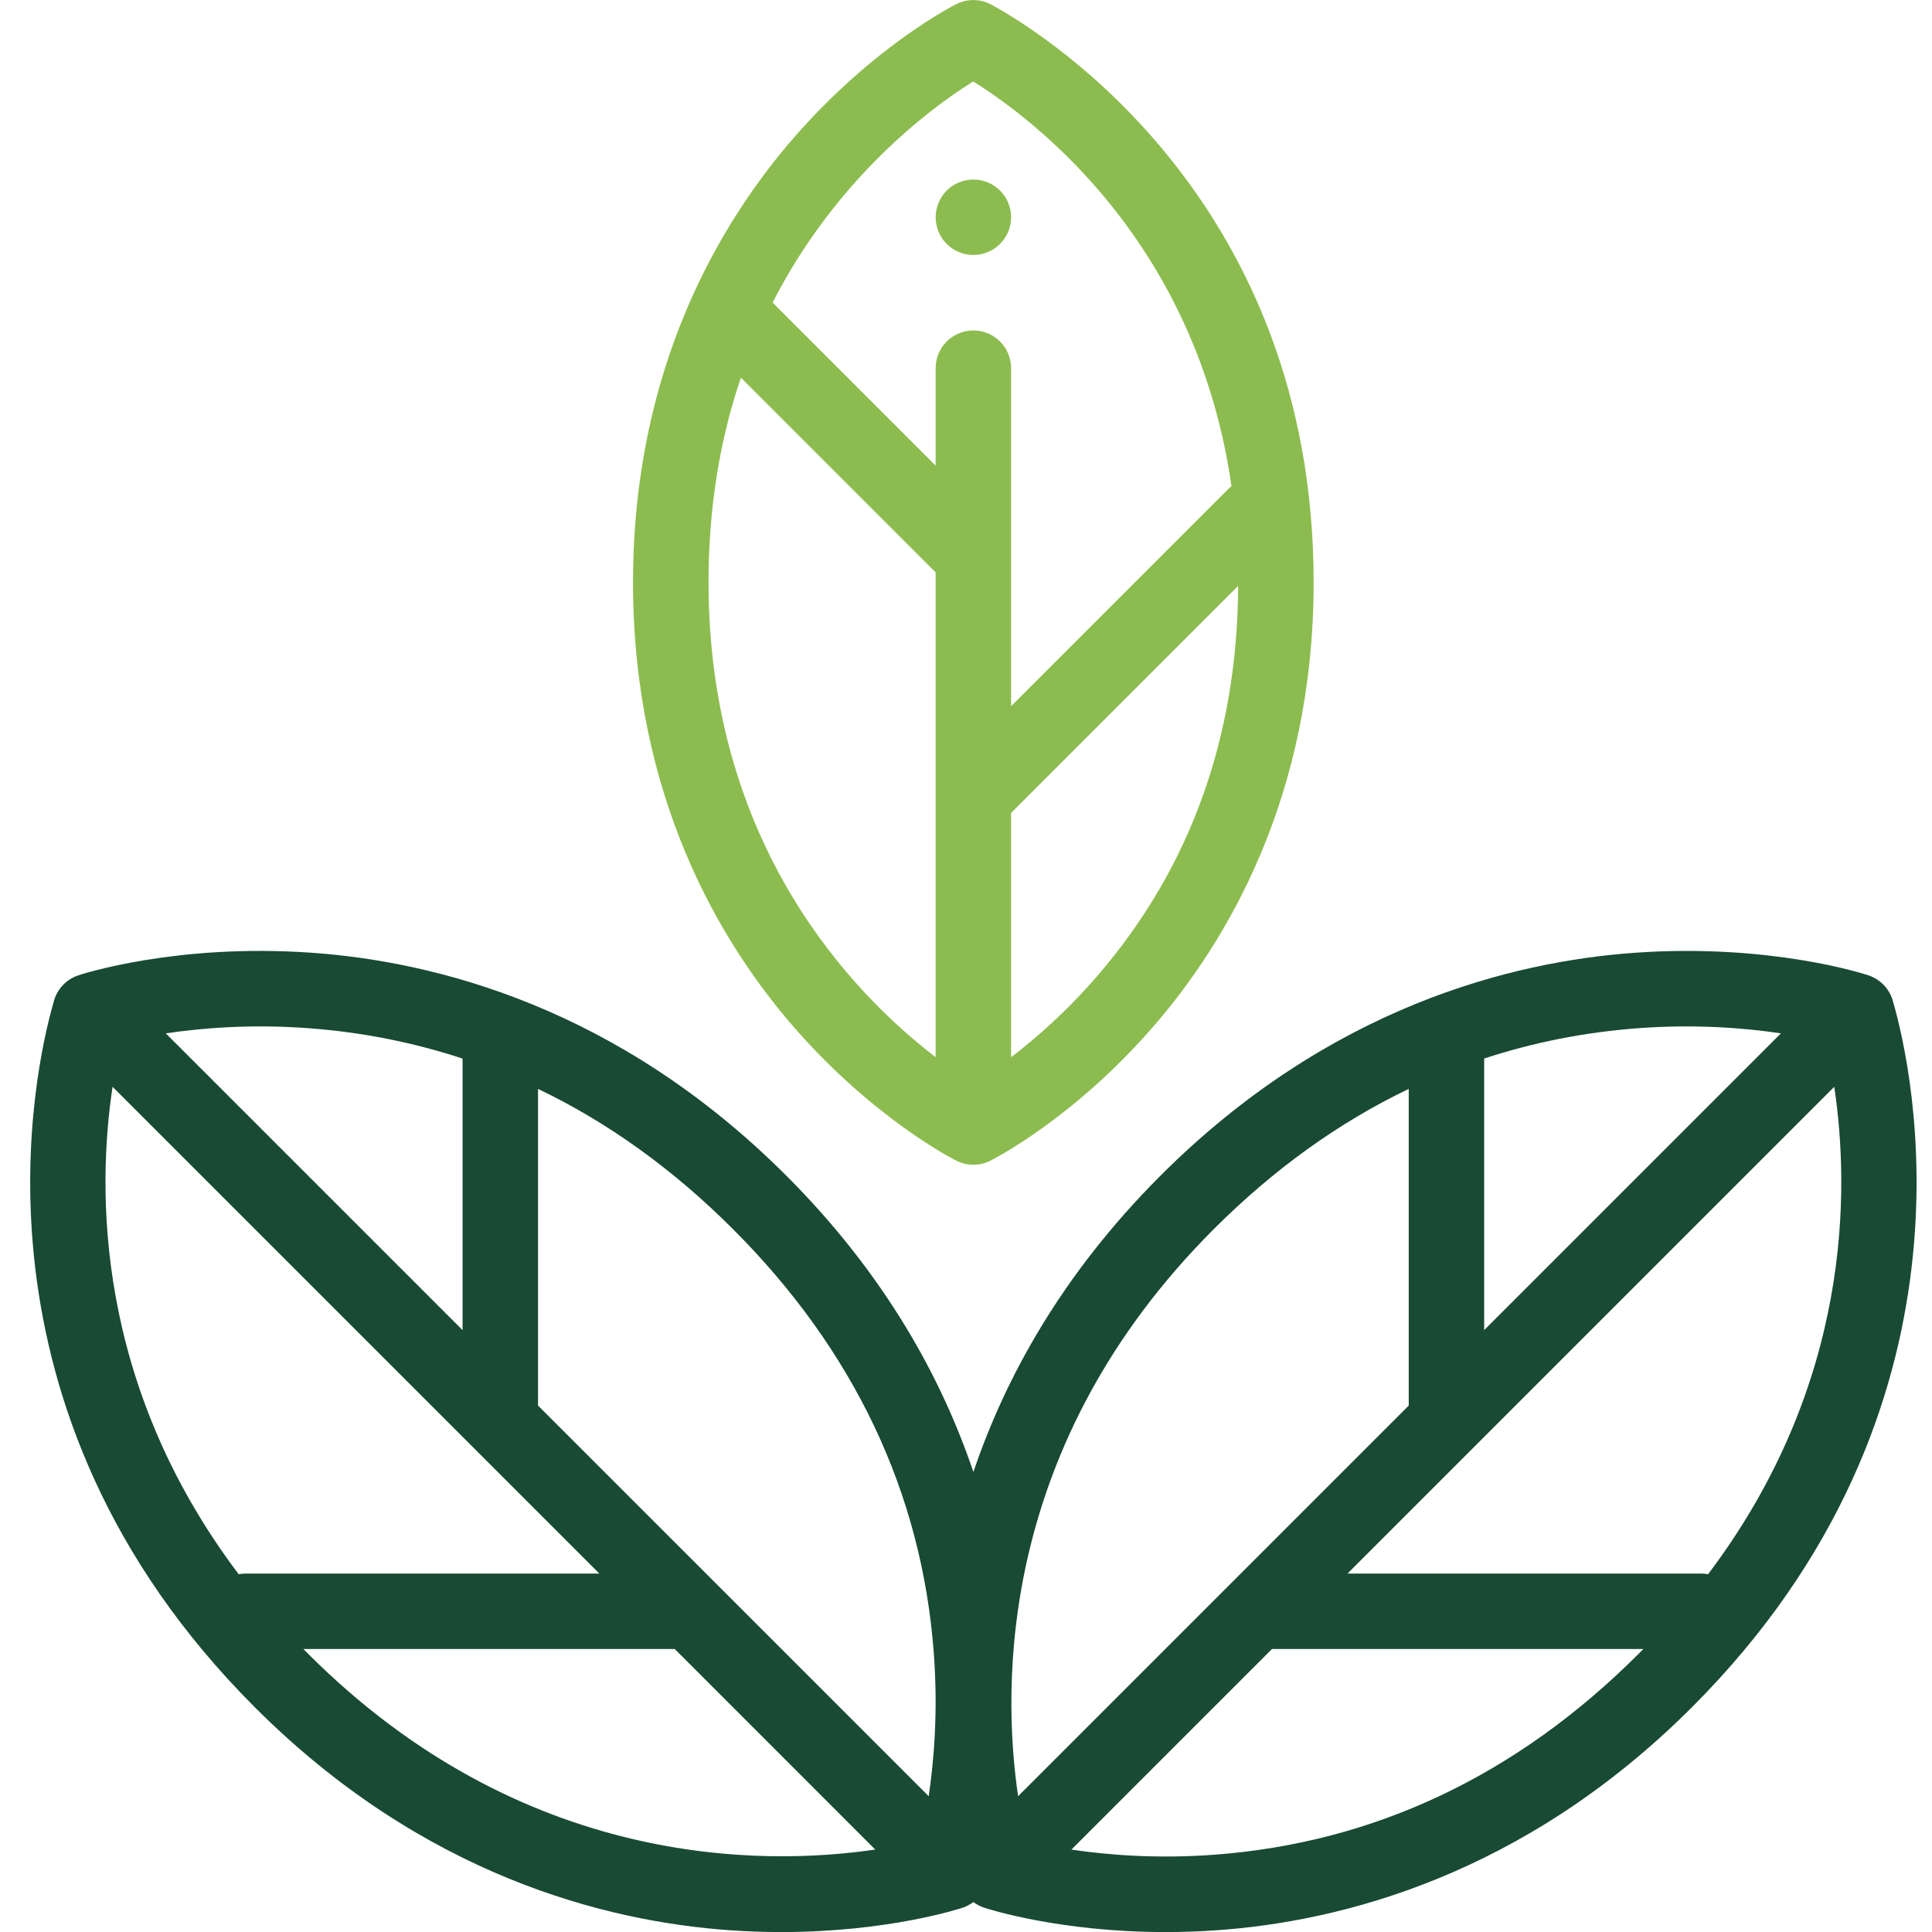
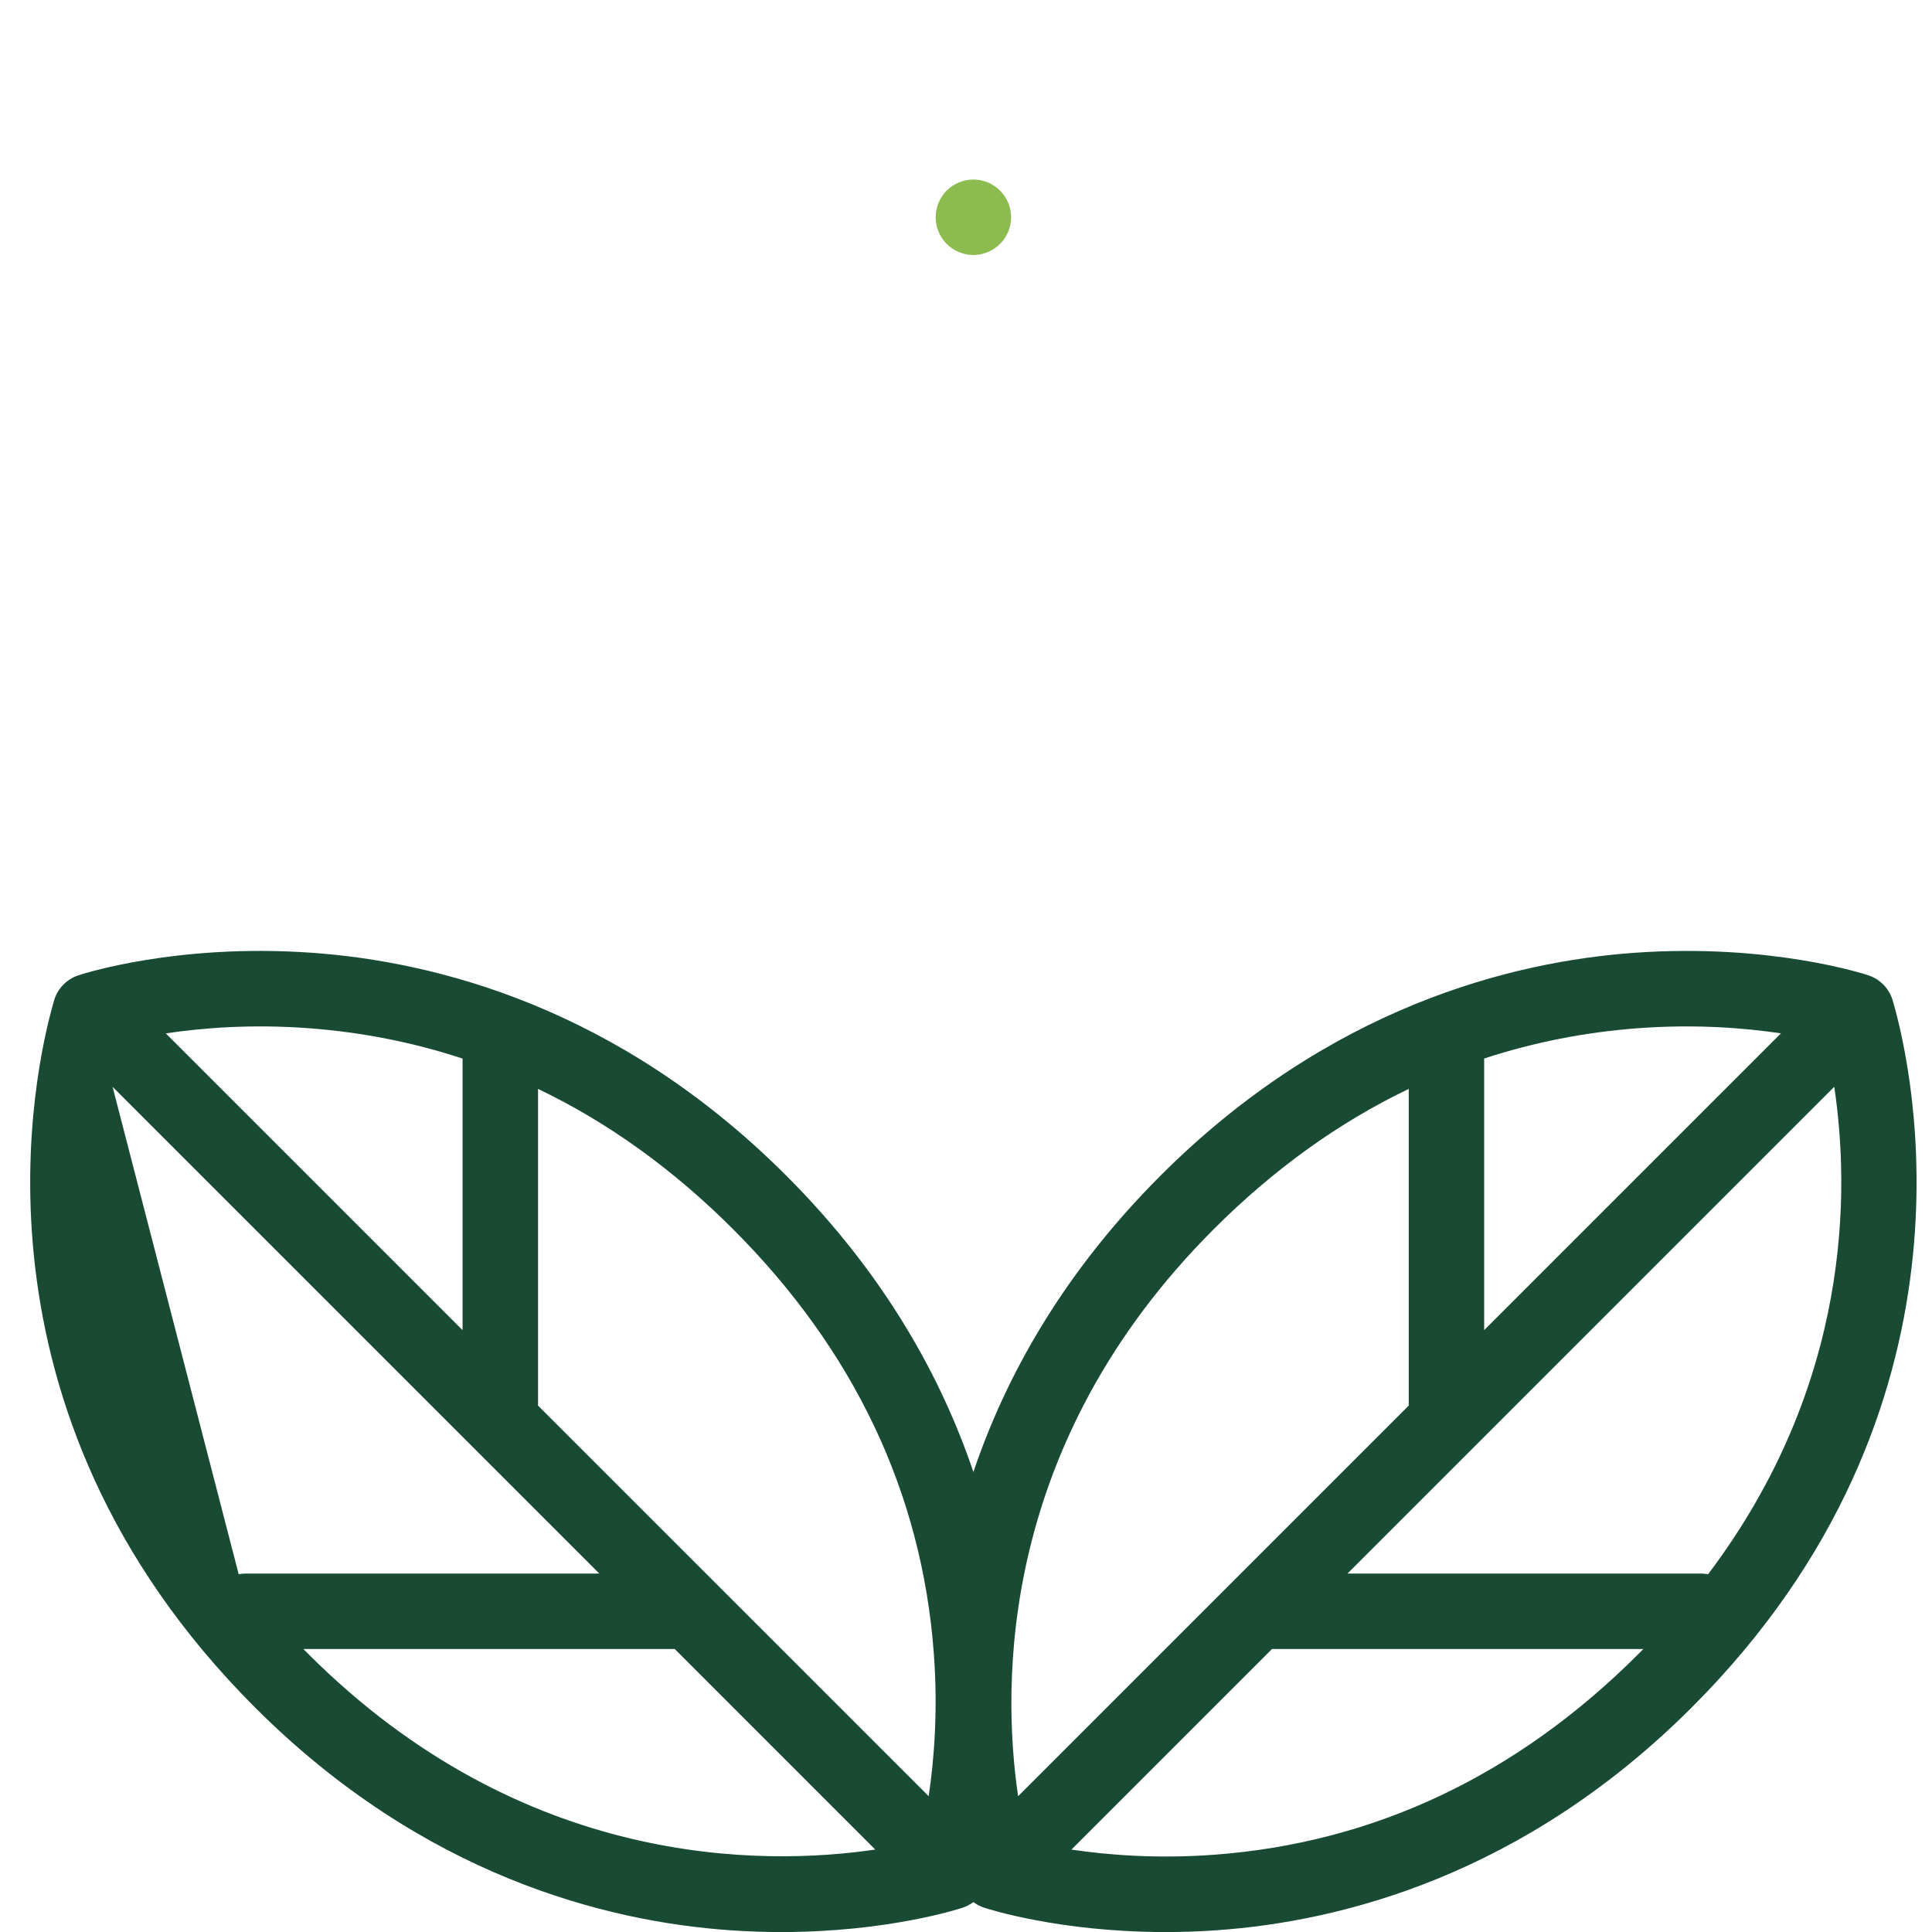
<svg xmlns="http://www.w3.org/2000/svg" fill="none" viewBox="0 0 64 64" height="64" width="64">
  <g clip-path="url(#clip0_59_1406)">
-     <path fill="#194A33" d="M62.722 33.223L62.714 33.198C62.613 32.785 62.306 32.446 61.894 32.309C61.764 32.265 58.635 31.248 54.181 31.56C50.083 31.846 44.026 33.362 38.441 38.947C35.168 42.221 33.294 45.655 32.245 48.762C31.195 45.655 29.321 42.219 26.049 38.947C20.464 33.362 14.407 31.846 10.308 31.56C5.854 31.247 2.727 32.265 2.595 32.309C2.183 32.445 1.877 32.785 1.775 33.198L1.769 33.223C1.148 35.385 -1.442 46.67 8.441 56.555C14.025 62.139 20.083 63.655 24.181 63.942C24.773 63.983 25.339 64.002 25.88 64.002C29.412 64.002 31.78 63.232 31.894 63.193C32.022 63.15 32.139 63.086 32.245 63.009C32.35 63.086 32.468 63.15 32.595 63.193C32.709 63.23 35.078 64.002 38.61 64.002C39.149 64.002 39.717 63.984 40.308 63.942C44.406 63.655 50.463 62.139 56.047 56.555C65.932 46.67 63.34 35.385 62.722 33.223ZM54.249 34.062C56.153 33.919 57.796 34.052 58.996 34.231L49.165 44.062V35.065C50.793 34.531 52.489 34.194 54.249 34.062ZM40.209 40.715C42.194 38.73 44.352 37.181 46.666 36.071V46.562L33.726 59.502C33.18 55.794 33.087 47.835 40.209 40.715ZM30.933 54.755C31.076 56.659 30.943 58.302 30.764 59.502L17.823 46.562V36.071C20.137 37.179 22.295 38.73 24.28 40.715C28.297 44.732 30.536 49.456 30.933 54.755ZM10.239 34.062C11.999 34.194 13.695 34.531 15.323 35.067V44.063L5.492 34.232C6.692 34.052 8.335 33.918 10.239 34.062ZM3.729 36.002L19.853 52.126H8.14C8.06 52.126 7.982 52.135 7.907 52.149C3.133 45.829 3.217 39.386 3.729 36.002ZM10.209 54.786C10.155 54.734 10.104 54.68 10.051 54.626H22.352L28.994 61.269C25.288 61.815 17.331 61.908 10.209 54.786ZM40.24 61.439C38.335 61.582 36.693 61.449 35.492 61.27L42.136 54.626H54.437C54.384 54.679 54.333 54.733 54.279 54.786C50.264 58.803 45.539 61.042 40.24 61.439ZM56.582 52.149C56.507 52.135 56.429 52.126 56.349 52.126H44.638L60.762 36.002C61.271 39.386 61.356 45.829 56.582 52.149Z" />
-     <path fill="#8CBC4F" d="M31.683 38.452C31.86 38.541 32.051 38.584 32.244 38.584C32.436 38.584 32.627 38.541 32.804 38.452C32.916 38.395 35.562 37.049 38.198 34.014C40.624 31.223 43.516 26.402 43.516 19.293C43.516 6.711 34.678 1.173 32.907 0.191L32.889 0.182C32.526 -0.037 32.07 -0.06 31.683 0.134C31.572 0.189 28.925 1.537 26.288 4.572C23.862 7.363 20.97 12.184 20.97 19.293C20.97 26.402 23.862 31.223 26.288 34.014C28.927 37.048 31.572 38.395 31.683 38.452ZM36.381 32.293C35.359 33.483 34.328 34.385 33.494 35.021V26.93L41.016 19.408C40.993 24.405 39.434 28.74 36.381 32.293ZM28.106 6.291C29.741 4.389 31.398 3.223 32.238 2.698C34.298 3.984 39.641 8.043 40.795 16.107C40.755 16.138 40.717 16.171 40.681 16.207L33.494 23.393V18.444V18.442V12.197C33.494 11.507 32.934 10.947 32.244 10.947C31.554 10.947 30.994 11.507 30.994 12.197V15.424L25.594 10.024C26.27 8.698 27.108 7.454 28.106 6.291ZM24.543 12.51L30.994 18.961V26.412V26.413V35.02C28.28 32.941 23.471 28.024 23.471 19.293C23.471 16.872 23.83 14.606 24.543 12.51Z" />
+     <path fill="#194A33" d="M62.722 33.223L62.714 33.198C62.613 32.785 62.306 32.446 61.894 32.309C61.764 32.265 58.635 31.248 54.181 31.56C50.083 31.846 44.026 33.362 38.441 38.947C35.168 42.221 33.294 45.655 32.245 48.762C31.195 45.655 29.321 42.219 26.049 38.947C20.464 33.362 14.407 31.846 10.308 31.56C5.854 31.247 2.727 32.265 2.595 32.309C2.183 32.445 1.877 32.785 1.775 33.198L1.769 33.223C1.148 35.385 -1.442 46.67 8.441 56.555C14.025 62.139 20.083 63.655 24.181 63.942C24.773 63.983 25.339 64.002 25.88 64.002C29.412 64.002 31.78 63.232 31.894 63.193C32.022 63.15 32.139 63.086 32.245 63.009C32.35 63.086 32.468 63.15 32.595 63.193C32.709 63.23 35.078 64.002 38.61 64.002C39.149 64.002 39.717 63.984 40.308 63.942C44.406 63.655 50.463 62.139 56.047 56.555C65.932 46.67 63.34 35.385 62.722 33.223ZM54.249 34.062C56.153 33.919 57.796 34.052 58.996 34.231L49.165 44.062V35.065C50.793 34.531 52.489 34.194 54.249 34.062ZM40.209 40.715C42.194 38.73 44.352 37.181 46.666 36.071V46.562L33.726 59.502C33.18 55.794 33.087 47.835 40.209 40.715ZM30.933 54.755C31.076 56.659 30.943 58.302 30.764 59.502L17.823 46.562V36.071C20.137 37.179 22.295 38.73 24.28 40.715C28.297 44.732 30.536 49.456 30.933 54.755ZM10.239 34.062C11.999 34.194 13.695 34.531 15.323 35.067V44.063L5.492 34.232C6.692 34.052 8.335 33.918 10.239 34.062ZM3.729 36.002L19.853 52.126H8.14C8.06 52.126 7.982 52.135 7.907 52.149ZM10.209 54.786C10.155 54.734 10.104 54.68 10.051 54.626H22.352L28.994 61.269C25.288 61.815 17.331 61.908 10.209 54.786ZM40.24 61.439C38.335 61.582 36.693 61.449 35.492 61.27L42.136 54.626H54.437C54.384 54.679 54.333 54.733 54.279 54.786C50.264 58.803 45.539 61.042 40.24 61.439ZM56.582 52.149C56.507 52.135 56.429 52.126 56.349 52.126H44.638L60.762 36.002C61.271 39.386 61.356 45.829 56.582 52.149Z" />
    <path fill="#8CBC4F" d="M32.245 8.447C32.573 8.447 32.896 8.313 33.127 8.081C33.361 7.848 33.495 7.527 33.495 7.197C33.495 6.867 33.361 6.545 33.127 6.313C32.896 6.08 32.573 5.947 32.245 5.947C31.916 5.947 31.593 6.08 31.36 6.313C31.127 6.547 30.995 6.868 30.995 7.197C30.995 7.527 31.127 7.847 31.36 8.081C31.593 8.313 31.916 8.447 32.245 8.447Z" />
  </g>
  <defs>
    <clipPath id="clip0_59_1406">
      <rect fill="white" height="64" width="64" />
    </clipPath>
  </defs>
</svg>